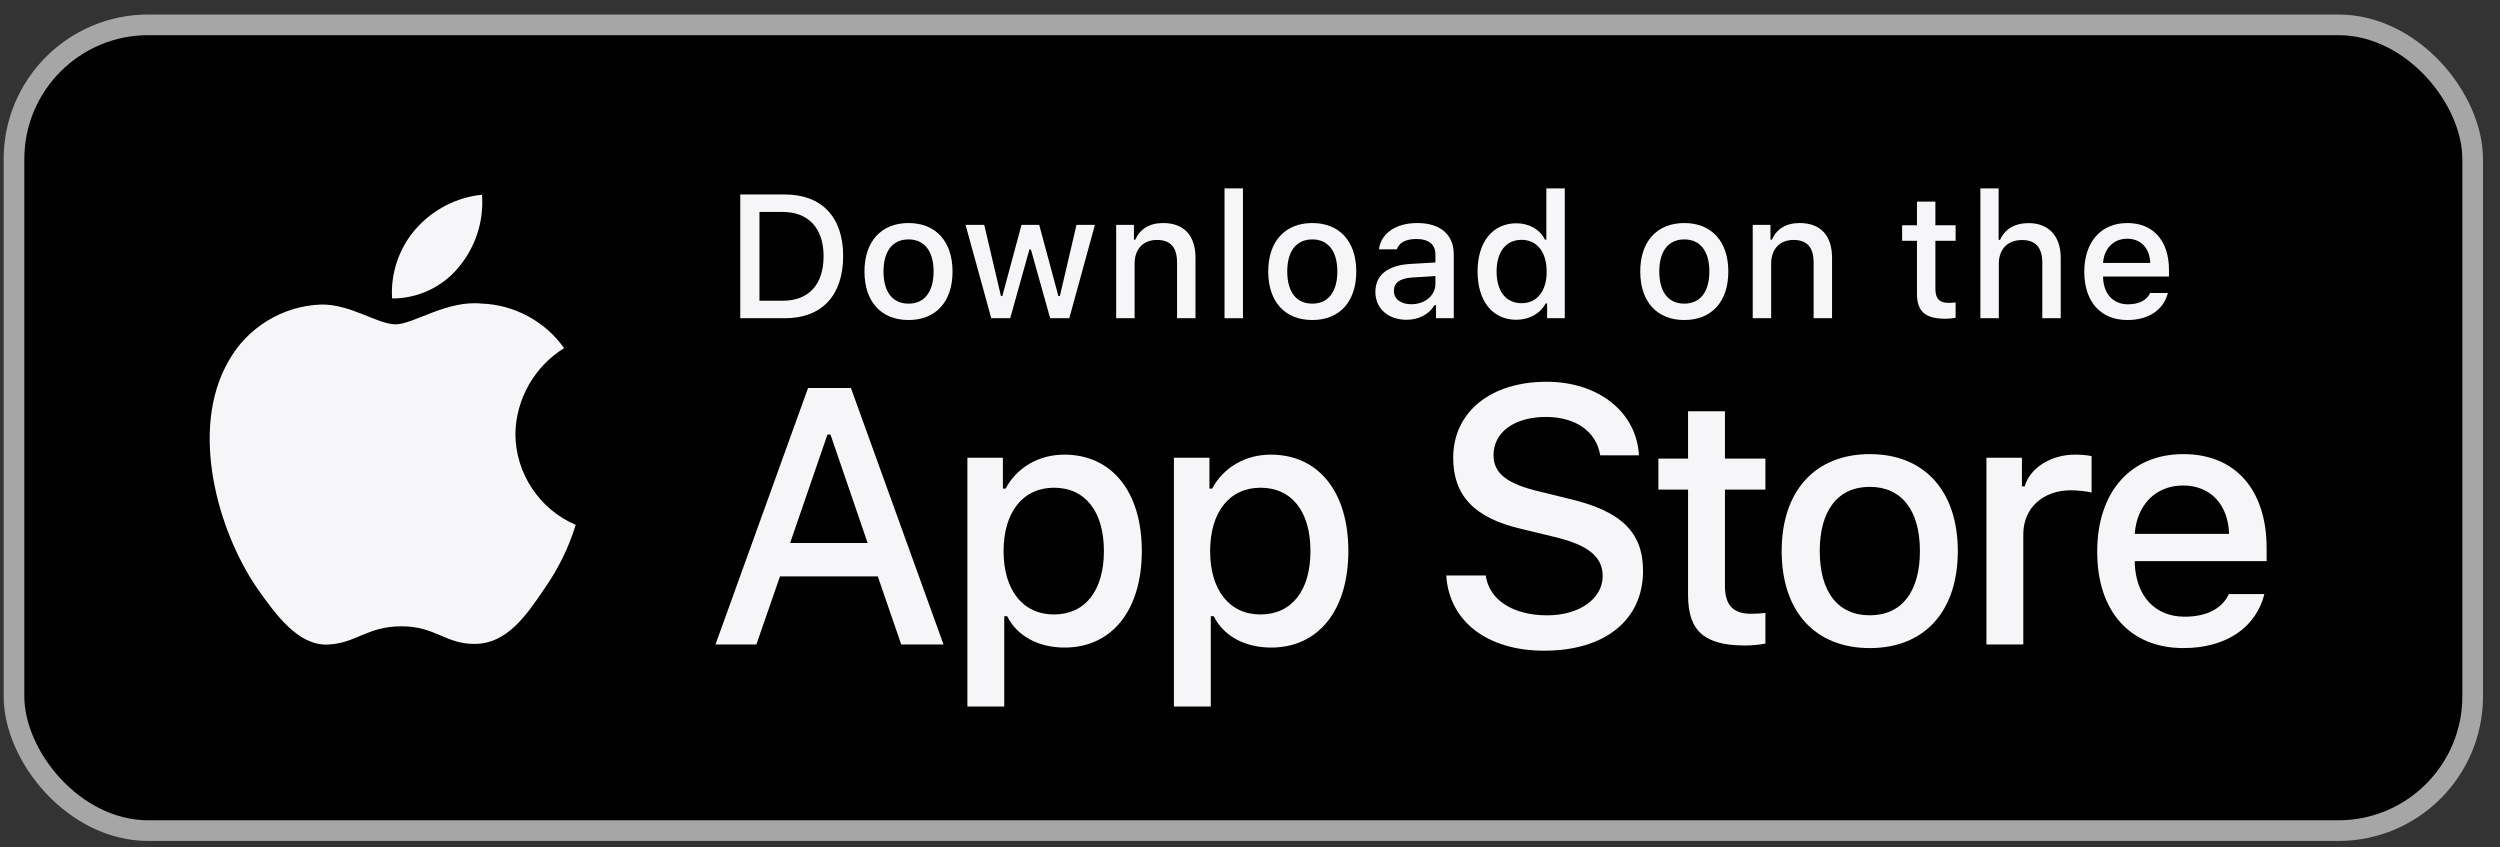
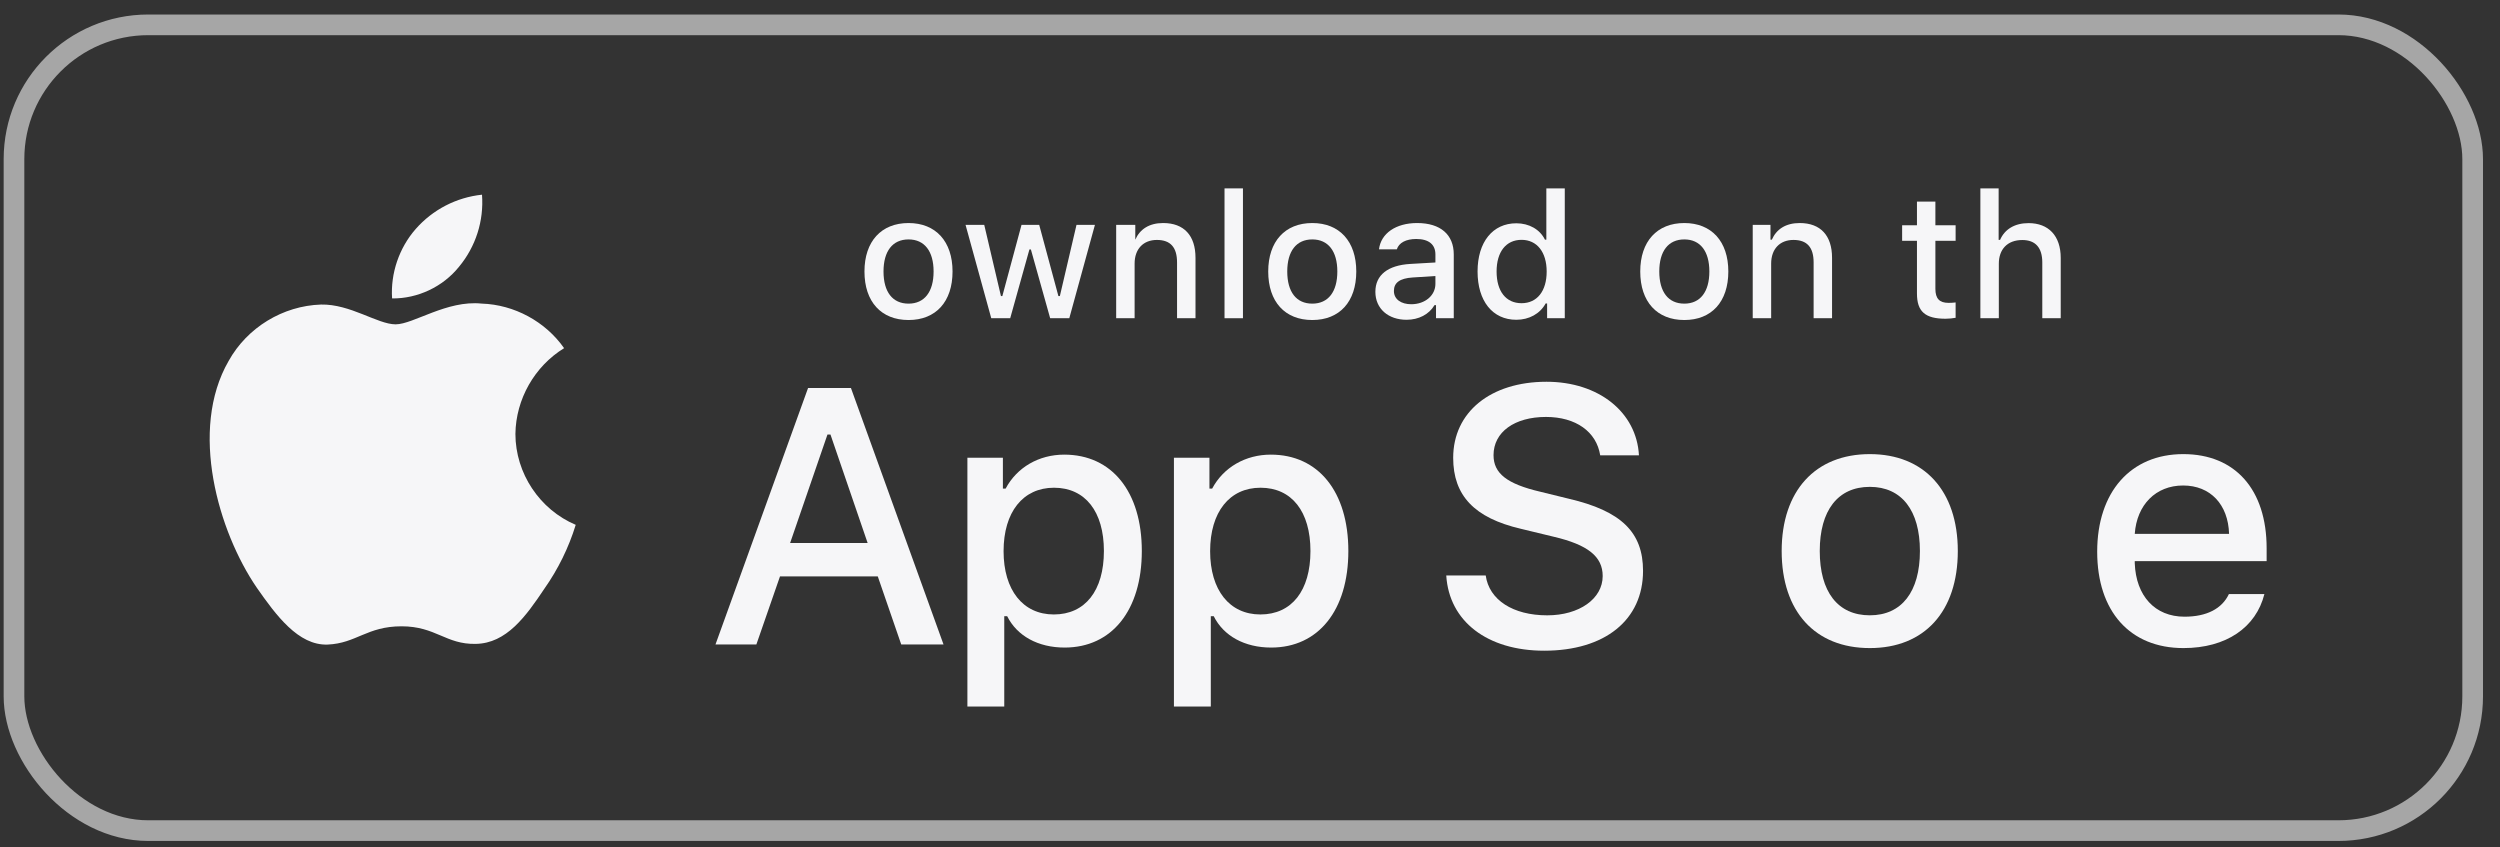
<svg xmlns="http://www.w3.org/2000/svg" width="121" height="41" viewBox="0 0 121 41" fill="none">
  <rect x="0" y="0" width="121" height="41" fill="#333333" stroke="none" />
-   <rect x="0.677" y="1.202" width="119" height="39" rx="6.5" fill="black" />
  <rect x="0.677" y="1.202" width="119" height="39" rx="6.5" stroke="#A6A6A6" />
-   <path d="M81.702 19.904V22.195H80.266V23.697H81.702V28.802C81.702 30.545 82.491 31.242 84.475 31.242C84.823 31.242 85.156 31.201 85.446 31.151V29.665C85.197 29.69 85.039 29.707 84.765 29.707C83.877 29.707 83.487 29.292 83.487 28.345V23.697H85.446V22.195H83.487V19.904H81.702Z" fill="#F6F6F8" />
  <path d="M90.5 31.367C93.14 31.367 94.758 29.599 94.758 26.669C94.758 23.755 93.131 21.979 90.5 21.979C87.86 21.979 86.233 23.755 86.233 26.669C86.233 29.599 87.852 31.367 90.5 31.367ZM90.5 29.781C88.948 29.781 88.076 28.644 88.076 26.669C88.076 24.71 88.948 23.564 90.5 23.564C92.044 23.564 92.924 24.71 92.924 26.669C92.924 28.636 92.044 29.781 90.5 29.781Z" fill="#F6F6F8" />
-   <path d="M96.143 31.193H97.928V25.855C97.928 24.585 98.882 23.73 100.235 23.73C100.551 23.73 101.082 23.788 101.232 23.838V22.078C101.041 22.029 100.7 22.004 100.435 22.004C99.256 22.004 98.251 22.651 97.994 23.539H97.861V22.153H96.143V31.193Z" fill="#F6F6F8" />
  <path d="M105.663 23.498C106.983 23.498 107.846 24.419 107.887 25.839H103.322C103.422 24.427 104.343 23.498 105.663 23.498ZM107.879 28.752C107.547 29.458 106.808 29.848 105.729 29.848C104.301 29.848 103.38 28.843 103.322 27.258V27.158H109.705V26.536C109.705 23.697 108.186 21.979 105.671 21.979C103.123 21.979 101.504 23.813 101.504 26.702C101.504 29.59 103.09 31.367 105.679 31.367C107.746 31.367 109.191 30.371 109.597 28.752H107.879Z" fill="#F6F6F8" />
  <path d="M69.999 27.854C70.136 30.074 71.986 31.494 74.739 31.494C77.682 31.494 79.523 30.005 79.523 27.631C79.523 25.764 78.473 24.731 75.927 24.138L74.559 23.802C72.941 23.424 72.287 22.916 72.287 22.03C72.287 20.911 73.303 20.18 74.825 20.18C76.271 20.18 77.269 20.894 77.45 22.038H79.325C79.213 19.948 77.372 18.477 74.851 18.477C72.141 18.477 70.334 19.948 70.334 22.159C70.334 23.983 71.358 25.067 73.604 25.592L75.204 25.979C76.847 26.366 77.57 26.934 77.57 27.88C77.57 28.982 76.434 29.782 74.886 29.782C73.225 29.782 72.072 29.033 71.909 27.854H69.999Z" fill="#F6F6F8" />
  <path d="M51.511 22.004C50.283 22.004 49.221 22.618 48.673 23.647H48.54V22.153H46.822V34.197H48.606V29.823H48.747C49.221 30.777 50.242 31.342 51.528 31.342C53.811 31.342 55.264 29.541 55.264 26.669C55.264 23.797 53.811 22.004 51.511 22.004ZM51.005 29.74C49.511 29.74 48.573 28.561 48.573 26.677C48.573 24.784 49.511 23.606 51.014 23.606C52.524 23.606 53.429 24.759 53.429 26.669C53.429 28.586 52.524 29.74 51.005 29.74Z" fill="#F6F6F8" />
  <path d="M61.508 22.004C60.28 22.004 59.217 22.618 58.669 23.647H58.537V22.153H56.818V34.197H58.603V29.823H58.744C59.217 30.777 60.238 31.342 61.525 31.342C63.808 31.342 65.26 29.541 65.26 26.669C65.26 23.797 63.808 22.004 61.508 22.004ZM61.002 29.74C59.508 29.74 58.57 28.561 58.57 26.677C58.57 24.784 59.508 23.606 61.01 23.606C62.521 23.606 63.426 24.759 63.426 26.669C63.426 28.586 62.521 29.74 61.002 29.74Z" fill="#F6F6F8" />
  <path d="M43.62 31.193H45.667L41.185 18.778H39.111L34.629 31.193H36.608L37.752 27.897H42.484L43.62 31.193ZM40.049 21.032H40.195L41.993 26.28H38.242L40.049 21.032Z" fill="#F6F6F8" />
-   <path d="M35.828 9.413V15.402H37.99C39.775 15.402 40.809 14.302 40.809 12.389C40.809 10.504 39.767 9.413 37.99 9.413H35.828ZM36.758 10.259H37.887C39.128 10.259 39.862 11.048 39.862 12.401C39.862 13.775 39.14 14.555 37.887 14.555H36.758V10.259Z" fill="#F6F6F8" />
  <path d="M43.974 15.489C45.294 15.489 46.103 14.605 46.103 13.14C46.103 11.683 45.289 10.795 43.974 10.795C42.654 10.795 41.84 11.683 41.84 13.14C41.84 14.605 42.65 15.489 43.974 15.489ZM43.974 14.696C43.198 14.696 42.762 14.128 42.762 13.14C42.762 12.16 43.198 11.588 43.974 11.588C44.746 11.588 45.186 12.16 45.186 13.14C45.186 14.123 44.746 14.696 43.974 14.696Z" fill="#F6F6F8" />
  <path d="M52.995 10.882H52.103L51.297 14.331H51.227L50.297 10.882H49.442L48.513 14.331H48.446L47.637 10.882H46.732L47.977 15.402H48.894L49.824 12.073H49.895L50.828 15.402H51.754L52.995 10.882Z" fill="#F6F6F8" />
-   <path d="M54.023 15.402H54.915V12.758C54.915 12.053 55.334 11.613 55.994 11.613C56.654 11.613 56.969 11.974 56.969 12.7V15.402H57.862V12.476C57.862 11.401 57.306 10.795 56.297 10.795C55.616 10.795 55.168 11.098 54.948 11.6H54.882V10.882H54.023V15.402Z" fill="#F6F6F8" />
+   <path d="M54.023 15.402H54.915V12.758C54.915 12.053 55.334 11.613 55.994 11.613C56.654 11.613 56.969 11.974 56.969 12.7V15.402H57.862V12.476C57.862 11.401 57.306 10.795 56.297 10.795C55.616 10.795 55.168 11.098 54.948 11.6V10.882H54.023V15.402Z" fill="#F6F6F8" />
  <path d="M59.267 15.402H60.159V9.118H59.267V15.402Z" fill="#F6F6F8" />
  <path d="M63.515 15.489C64.835 15.489 65.644 14.605 65.644 13.14C65.644 11.683 64.831 10.795 63.515 10.795C62.196 10.795 61.382 11.683 61.382 13.14C61.382 14.605 62.191 15.489 63.515 15.489ZM63.515 14.696C62.739 14.696 62.303 14.128 62.303 13.14C62.303 12.16 62.739 11.588 63.515 11.588C64.287 11.588 64.727 12.16 64.727 13.14C64.727 14.123 64.287 14.696 63.515 14.696Z" fill="#F6F6F8" />
  <path d="M68.303 14.725C67.818 14.725 67.465 14.489 67.465 14.082C67.465 13.684 67.747 13.472 68.37 13.43L69.474 13.36V13.738C69.474 14.298 68.976 14.725 68.303 14.725ZM68.075 15.477C68.668 15.477 69.162 15.219 69.432 14.767H69.503V15.402H70.362V12.314C70.362 11.359 69.723 10.795 68.59 10.795C67.564 10.795 66.834 11.293 66.743 12.069H67.606C67.706 11.749 68.05 11.567 68.548 11.567C69.158 11.567 69.474 11.837 69.474 12.314V12.704L68.249 12.775C67.174 12.841 66.568 13.31 66.568 14.123C66.568 14.95 67.203 15.477 68.075 15.477Z" fill="#F6F6F8" />
  <path d="M73.39 15.477C74.013 15.477 74.54 15.182 74.809 14.688H74.88V15.402H75.735V9.118H74.843V11.6H74.776C74.531 11.102 74.008 10.807 73.39 10.807C72.249 10.807 71.514 11.712 71.514 13.14C71.514 14.572 72.24 15.477 73.39 15.477ZM73.643 11.608C74.39 11.608 74.859 12.202 74.859 13.144C74.859 14.09 74.394 14.675 73.643 14.675C72.888 14.675 72.435 14.099 72.435 13.14C72.435 12.19 72.892 11.608 73.643 11.608Z" fill="#F6F6F8" />
  <path d="M81.521 15.489C82.841 15.489 83.651 14.605 83.651 13.14C83.651 11.683 82.837 10.795 81.521 10.795C80.202 10.795 79.388 11.683 79.388 13.14C79.388 14.605 80.198 15.489 81.521 15.489ZM81.521 14.696C80.745 14.696 80.309 14.128 80.309 13.14C80.309 12.16 80.745 11.588 81.521 11.588C82.293 11.588 82.733 12.16 82.733 13.14C82.733 14.123 82.293 14.696 81.521 14.696Z" fill="#F6F6F8" />
  <path d="M84.832 15.402H85.724V12.758C85.724 12.053 86.143 11.613 86.803 11.613C87.463 11.613 87.779 11.974 87.779 12.7V15.402H88.671V12.476C88.671 11.401 88.115 10.795 87.106 10.795C86.425 10.795 85.977 11.098 85.757 11.6H85.691V10.882H84.832V15.402Z" fill="#F6F6F8" />
  <path d="M92.781 9.757V10.903H92.063V11.654H92.781V14.207C92.781 15.078 93.175 15.427 94.167 15.427C94.341 15.427 94.507 15.406 94.652 15.381V14.638C94.528 14.651 94.449 14.659 94.312 14.659C93.868 14.659 93.673 14.451 93.673 13.978V11.654H94.652V10.903H93.673V9.757H92.781Z" fill="#F6F6F8" />
  <path d="M95.85 15.402H96.743V12.762C96.743 12.077 97.149 11.617 97.88 11.617C98.511 11.617 98.847 11.982 98.847 12.704V15.402H99.739V12.484C99.739 11.409 99.146 10.799 98.183 10.799C97.502 10.799 97.025 11.102 96.805 11.608H96.734V9.118H95.85V15.402Z" fill="#F6F6F8" />
-   <path d="M102.958 11.554C103.618 11.554 104.05 12.015 104.071 12.725H101.788C101.838 12.019 102.298 11.554 102.958 11.554ZM104.066 14.182C103.9 14.534 103.531 14.729 102.991 14.729C102.278 14.729 101.817 14.227 101.788 13.435V13.385H104.979V13.073C104.979 11.654 104.22 10.795 102.962 10.795C101.688 10.795 100.879 11.712 100.879 13.156C100.879 14.601 101.672 15.489 102.966 15.489C104 15.489 104.722 14.991 104.925 14.182H104.066Z" fill="#F6F6F8" />
  <path d="M24.946 21.003C24.967 19.322 25.87 17.732 27.302 16.851C26.399 15.561 24.886 14.743 23.311 14.694C21.632 14.517 20.004 15.698 19.148 15.698C18.276 15.698 16.959 14.711 15.54 14.74C13.691 14.8 11.966 15.851 11.067 17.468C9.133 20.816 10.575 25.738 12.428 28.444C13.355 29.77 14.438 31.25 15.856 31.197C17.243 31.14 17.761 30.313 19.435 30.313C21.094 30.313 21.58 31.197 23.026 31.164C24.514 31.14 25.452 29.833 26.347 28.495C27.012 27.55 27.525 26.507 27.865 25.402C26.116 24.663 24.948 22.902 24.946 21.003Z" fill="#F6F6F8" />
  <path d="M22.214 12.914C23.026 11.939 23.425 10.687 23.329 9.423C22.089 9.553 20.944 10.146 20.121 11.082C19.317 11.998 18.898 13.228 18.977 14.444C20.218 14.457 21.437 13.88 22.214 12.914Z" fill="#F6F6F8" />
</svg>